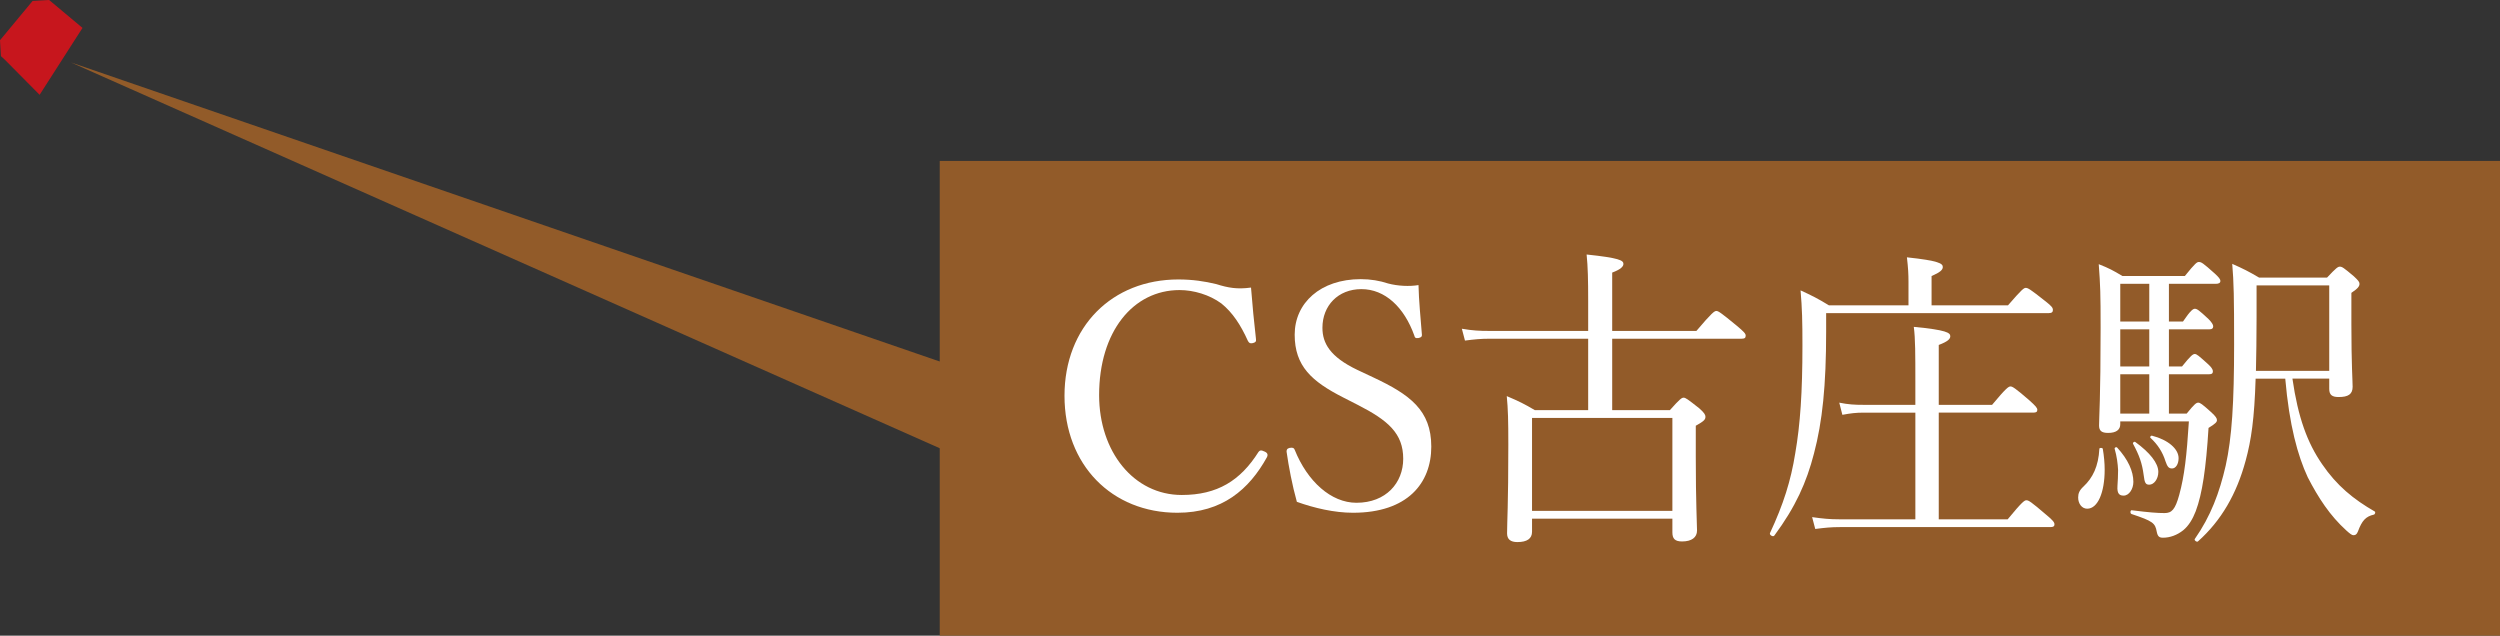
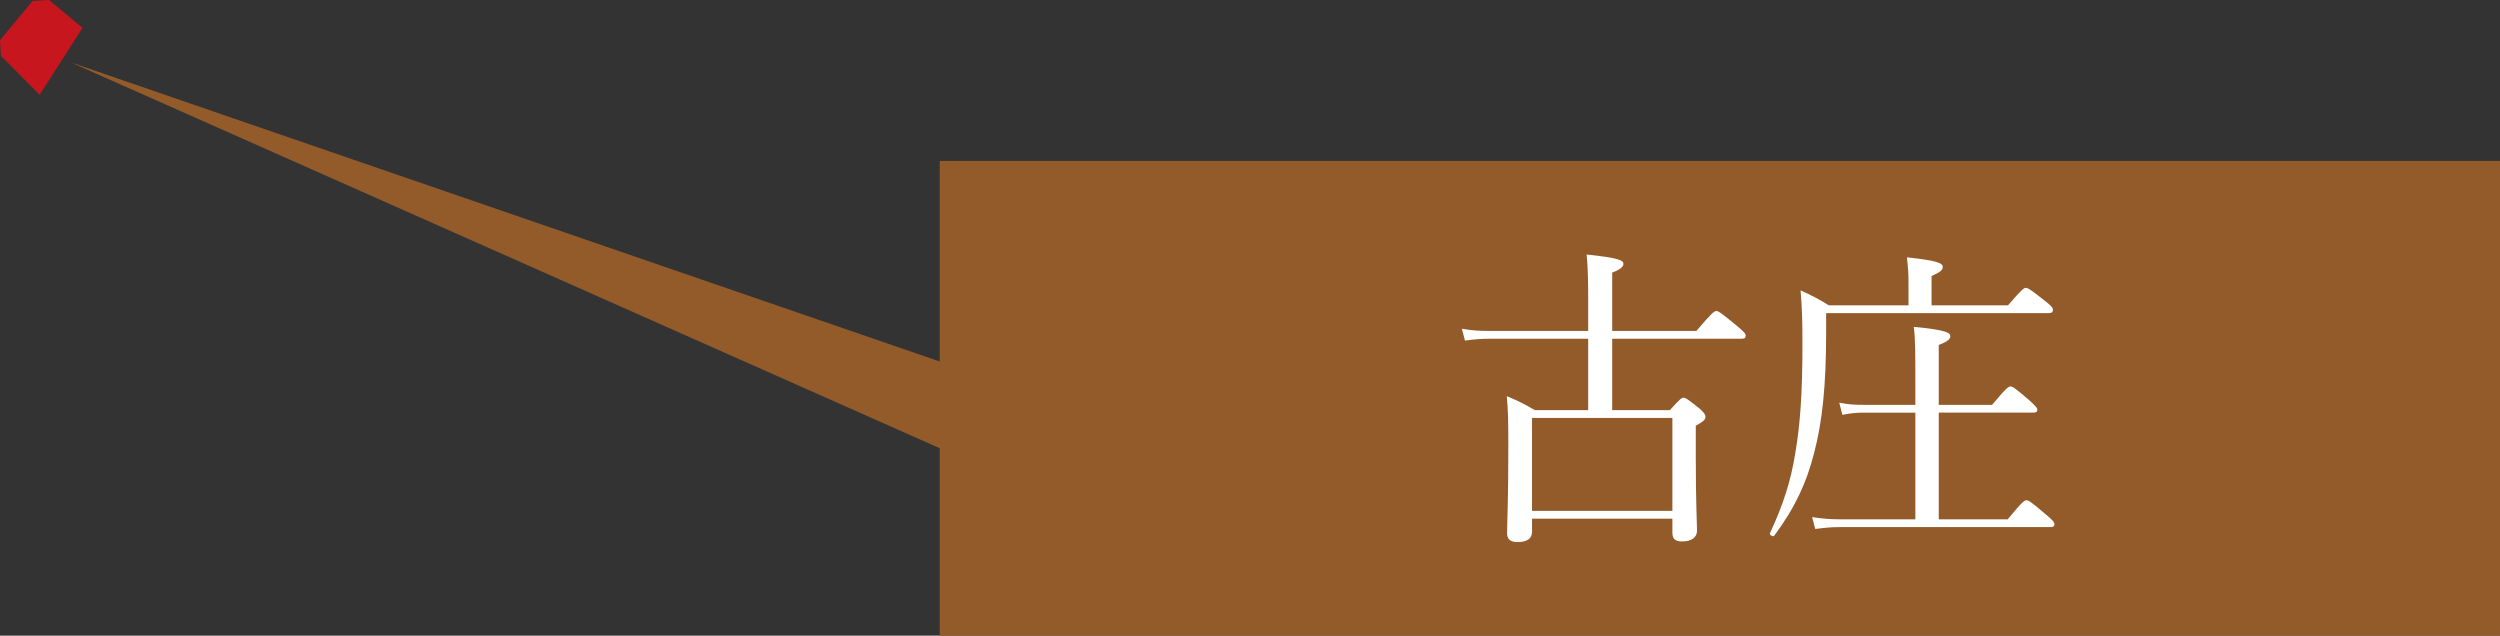
<svg xmlns="http://www.w3.org/2000/svg" id="_レイヤー_2" data-name="レイヤー 2" viewBox="0 0 160.31 40.76">
  <rect x="0" y="0" width="160.31" height="40.76" fill="#333333" stroke="none" />
  <defs>
    <style>
      .cls-1 {
        fill: #c7161d;
      }

      .cls-2 {
        fill: #925b29;
      }

      .cls-3 {
        fill: #fff;
      }
    </style>
  </defs>
  <g id="_レイヤー_1-2" data-name="レイヤー 1">
    <g id="l">
      <path class="cls-1" d="M3.15,0l-1.06.06L0,2.58l.06,1.02c.21.19.37.34.44.42.24.24,1.45,1.47,2.04,2.06L5.29,1.79,3.15,0h0Z" />
      <polygon class="cls-2" points="61.65 23.66 61.65 29.36 4.54 4 61.65 23.66" />
      <rect class="cls-2" x="60.26" y="10.32" width="100.05" height="30.44" />
-       <path class="cls-3" d="M80.54,21.76c.02.14-.04.2-.2.24-.18.04-.24,0-.32-.14-.46-1.02-.98-1.82-1.7-2.4-.76-.56-1.78-.86-2.68-.86-2.98,0-5.16,2.66-5.16,6.74,0,3.62,2.22,6.4,5.3,6.4,2.28,0,3.76-.92,4.92-2.76.08-.1.16-.14.4-.02.18.08.22.2.14.36-1.14,2.06-2.86,3.56-5.74,3.56-4.2,0-7.24-3.06-7.24-7.5s3.06-7.46,7.3-7.46c.92,0,1.7.12,2.44.3.76.24,1.34.34,2.22.22.08,1.04.2,2.28.32,3.32Z" />
-       <path class="cls-3" d="M86.12,25.48c-2-1.02-3.1-2-3.1-4.02s1.64-3.56,4.24-3.56c.62,0,1.22.1,1.76.28.6.16,1.36.2,1.94.1.02,1,.14,2.16.22,3.2,0,.1-.04.16-.24.2-.18.02-.22-.04-.24-.14-.66-1.86-1.9-3-3.4-3s-2.5,1.06-2.5,2.48c0,.98.48,1.86,2.24,2.7l1.02.48c2.34,1.1,3.72,2.1,3.72,4.44s-1.52,4.24-5.02,4.24c-1.2,0-2.48-.3-3.6-.7-.3-1.08-.52-2.24-.66-3.22,0-.1.02-.2.2-.24.22-.04.28.02.32.12.82,2.04,2.34,3.4,3.96,3.4,1.9,0,3-1.28,3-2.82,0-1.62-.96-2.46-2.92-3.46l-.94-.48h0Z" />
      <path class="cls-3" d="M98.24,34.1c0,.44-.32.66-.94.66-.44,0-.66-.18-.66-.56,0-.72.08-1.84.08-5.68,0-1.6-.02-2.28-.1-3.12.8.34,1.12.5,1.8.9h3.42v-4.58h-6.3c-.58,0-1,.04-1.6.12l-.2-.76c.7.12,1.14.14,1.74.14h6.36v-1.92c0-1.36-.02-2.2-.1-2.98,2.1.22,2.36.38,2.36.6,0,.16-.14.34-.72.56v3.74h5.4c1-1.18,1.16-1.28,1.28-1.28s.28.1,1.3.94c.48.4.58.52.58.64,0,.14-.06.2-.26.2h-8.3v4.58h3.7c.64-.72.76-.8.88-.8s.24.08,1,.68c.32.28.4.42.4.54,0,.18-.08.28-.62.58v1.98c0,3,.08,4.3.08,4.74s-.34.7-.96.7c-.46,0-.62-.18-.62-.58v-.88h-9v.84h0ZM107.24,26.8h-9v5.96h9v-5.96Z" />
      <path class="cls-3" d="M128.76,19.58c.9-1.04,1.02-1.12,1.14-1.12.14,0,.28.08,1.24.84.44.34.5.44.5.58,0,.12-.06.2-.28.2h-14.26v1.18c0,3.46-.24,5.78-.78,7.82-.48,1.86-1.18,3.42-2.54,5.26-.08.12-.34-.04-.28-.16.86-1.84,1.34-3.36,1.62-5.12.32-1.84.46-3.92.46-6.9,0-1.58-.02-2.36-.12-3.54.74.34,1.1.52,1.82.96h5.1v-1.52c0-.48-.02-.86-.1-1.56,2.06.22,2.3.4,2.3.62,0,.18-.16.34-.72.58v1.88s4.9,0,4.9,0ZM122.82,26.46h-3.32c-.48,0-.82.04-1.36.14l-.2-.78c.6.12,1,.14,1.54.14h3.34v-1.48c0-1.72,0-2.78-.1-3.52,2.1.2,2.34.38,2.34.6,0,.18-.16.34-.74.56v3.84h3.42c.9-1.08,1.06-1.18,1.18-1.18s.3.1,1.22.9c.4.36.5.48.5.6s-.06.18-.26.18h-6.06v6.84h4.42c.94-1.14,1.08-1.22,1.2-1.22.14,0,.28.08,1.26.92.44.36.54.5.54.62s-.06.18-.26.18h-13.5c-.56,0-.96.04-1.58.12l-.2-.76c.7.1,1.14.14,1.72.14h4.9v-6.84h0Z" />
-       <path class="cls-3" d="M133.26,31.9c0-.26.08-.46.34-.7.6-.56.96-1.3,1.02-2.42,0-.08.2-.08.22,0,.08.48.12.92.12,1.34,0,1.46-.44,2.5-1.12,2.5-.34,0-.58-.32-.58-.72ZM135.96,27.2c0,.36-.26.56-.78.56-.42,0-.58-.14-.58-.48,0-.48.1-1.76.1-6.28,0-2.16-.02-2.72-.12-4.06.66.26.92.4,1.52.76h4c.68-.84.78-.9.9-.9.16,0,.26.06,1.02.74.26.24.36.36.36.48s-.1.18-.3.18h-3v2.42h.9c.5-.74.66-.82.76-.82.14,0,.26.08.88.66.2.2.3.36.3.46,0,.12-.06.2-.26.2h-2.58v2.38h.84c.56-.7.7-.8.82-.8s.24.1.86.66c.2.18.3.34.3.44,0,.14-.06.2-.26.2h-2.56v2.52h1.14c.5-.62.62-.7.74-.7s.24.08.84.62c.28.26.36.38.36.5s-.08.22-.54.5c-.16,2.6-.4,4.22-.82,5.34-.2.52-.46.94-.8,1.22-.4.32-.86.48-1.3.48-.24,0-.34-.08-.4-.38-.1-.56-.24-.68-1.62-1.14-.1-.04-.08-.26.02-.24,1.12.14,1.64.18,2.1.18s.68-.22.94-1.16c.34-1.24.48-2.52.62-4.72h-4.4s0,.18,0,.18ZM135.78,31.16c.02-.3.04-.66.04-1.02-.02-.4-.08-.88-.22-1.36-.02-.08.1-.14.16-.08.7.76,1.04,1.52,1.04,2.2,0,.46-.28.88-.62.88-.24,0-.44-.08-.4-.62h0ZM137.82,20.62v-2.42h-1.86v2.42h1.86ZM137.82,23.5v-2.38h-1.86v2.38h1.86ZM137.82,26.52v-2.52h-1.86v2.52h1.86ZM137.46,30.46c-.1-.76-.28-1.26-.68-2-.04-.08.08-.16.14-.12.94.68,1.48,1.36,1.48,1.92,0,.46-.28.82-.58.82-.24,0-.3-.12-.36-.62ZM138.86,29.58c-.18-.58-.5-1.08-.96-1.5-.06-.06.02-.16.1-.14,1.02.26,1.7.84,1.7,1.44,0,.38-.18.66-.42.66-.22,0-.3-.12-.42-.46ZM147,24.28c.36,2.5.96,4.12,1.9,5.48.94,1.38,2.02,2.26,3.38,3.04.06.04.02.18-.06.2-.52.12-.76.38-1.02,1.08-.08.2-.16.24-.3.24-.08,0-.22-.1-.44-.3-1.06-.96-1.8-2.1-2.48-3.42-.64-1.38-1.18-3.32-1.44-6.32h-1.9c-.08,2.58-.28,3.94-.64,5.26-.58,2.14-1.56,3.84-3.06,5.18-.08.06-.26-.08-.2-.16,1.02-1.46,1.58-2.96,1.98-4.7.4-1.8.54-4.04.54-7.78,0-3.02-.02-3.96-.12-5.16.72.32,1.04.48,1.72.88h4.36c.6-.64.7-.7.82-.7.14,0,.24.06.9.62.28.26.36.36.36.48,0,.16-.1.3-.52.58v2c0,2.6.08,3.64.08,4.02,0,.48-.28.66-.9.66-.42,0-.6-.14-.6-.52v-.66h-2.36,0ZM149.36,18.3h-4.66v2.08c0,1.32-.02,2.44-.04,3.4h4.7v-5.48h0Z" />
    </g>
  </g>
</svg>